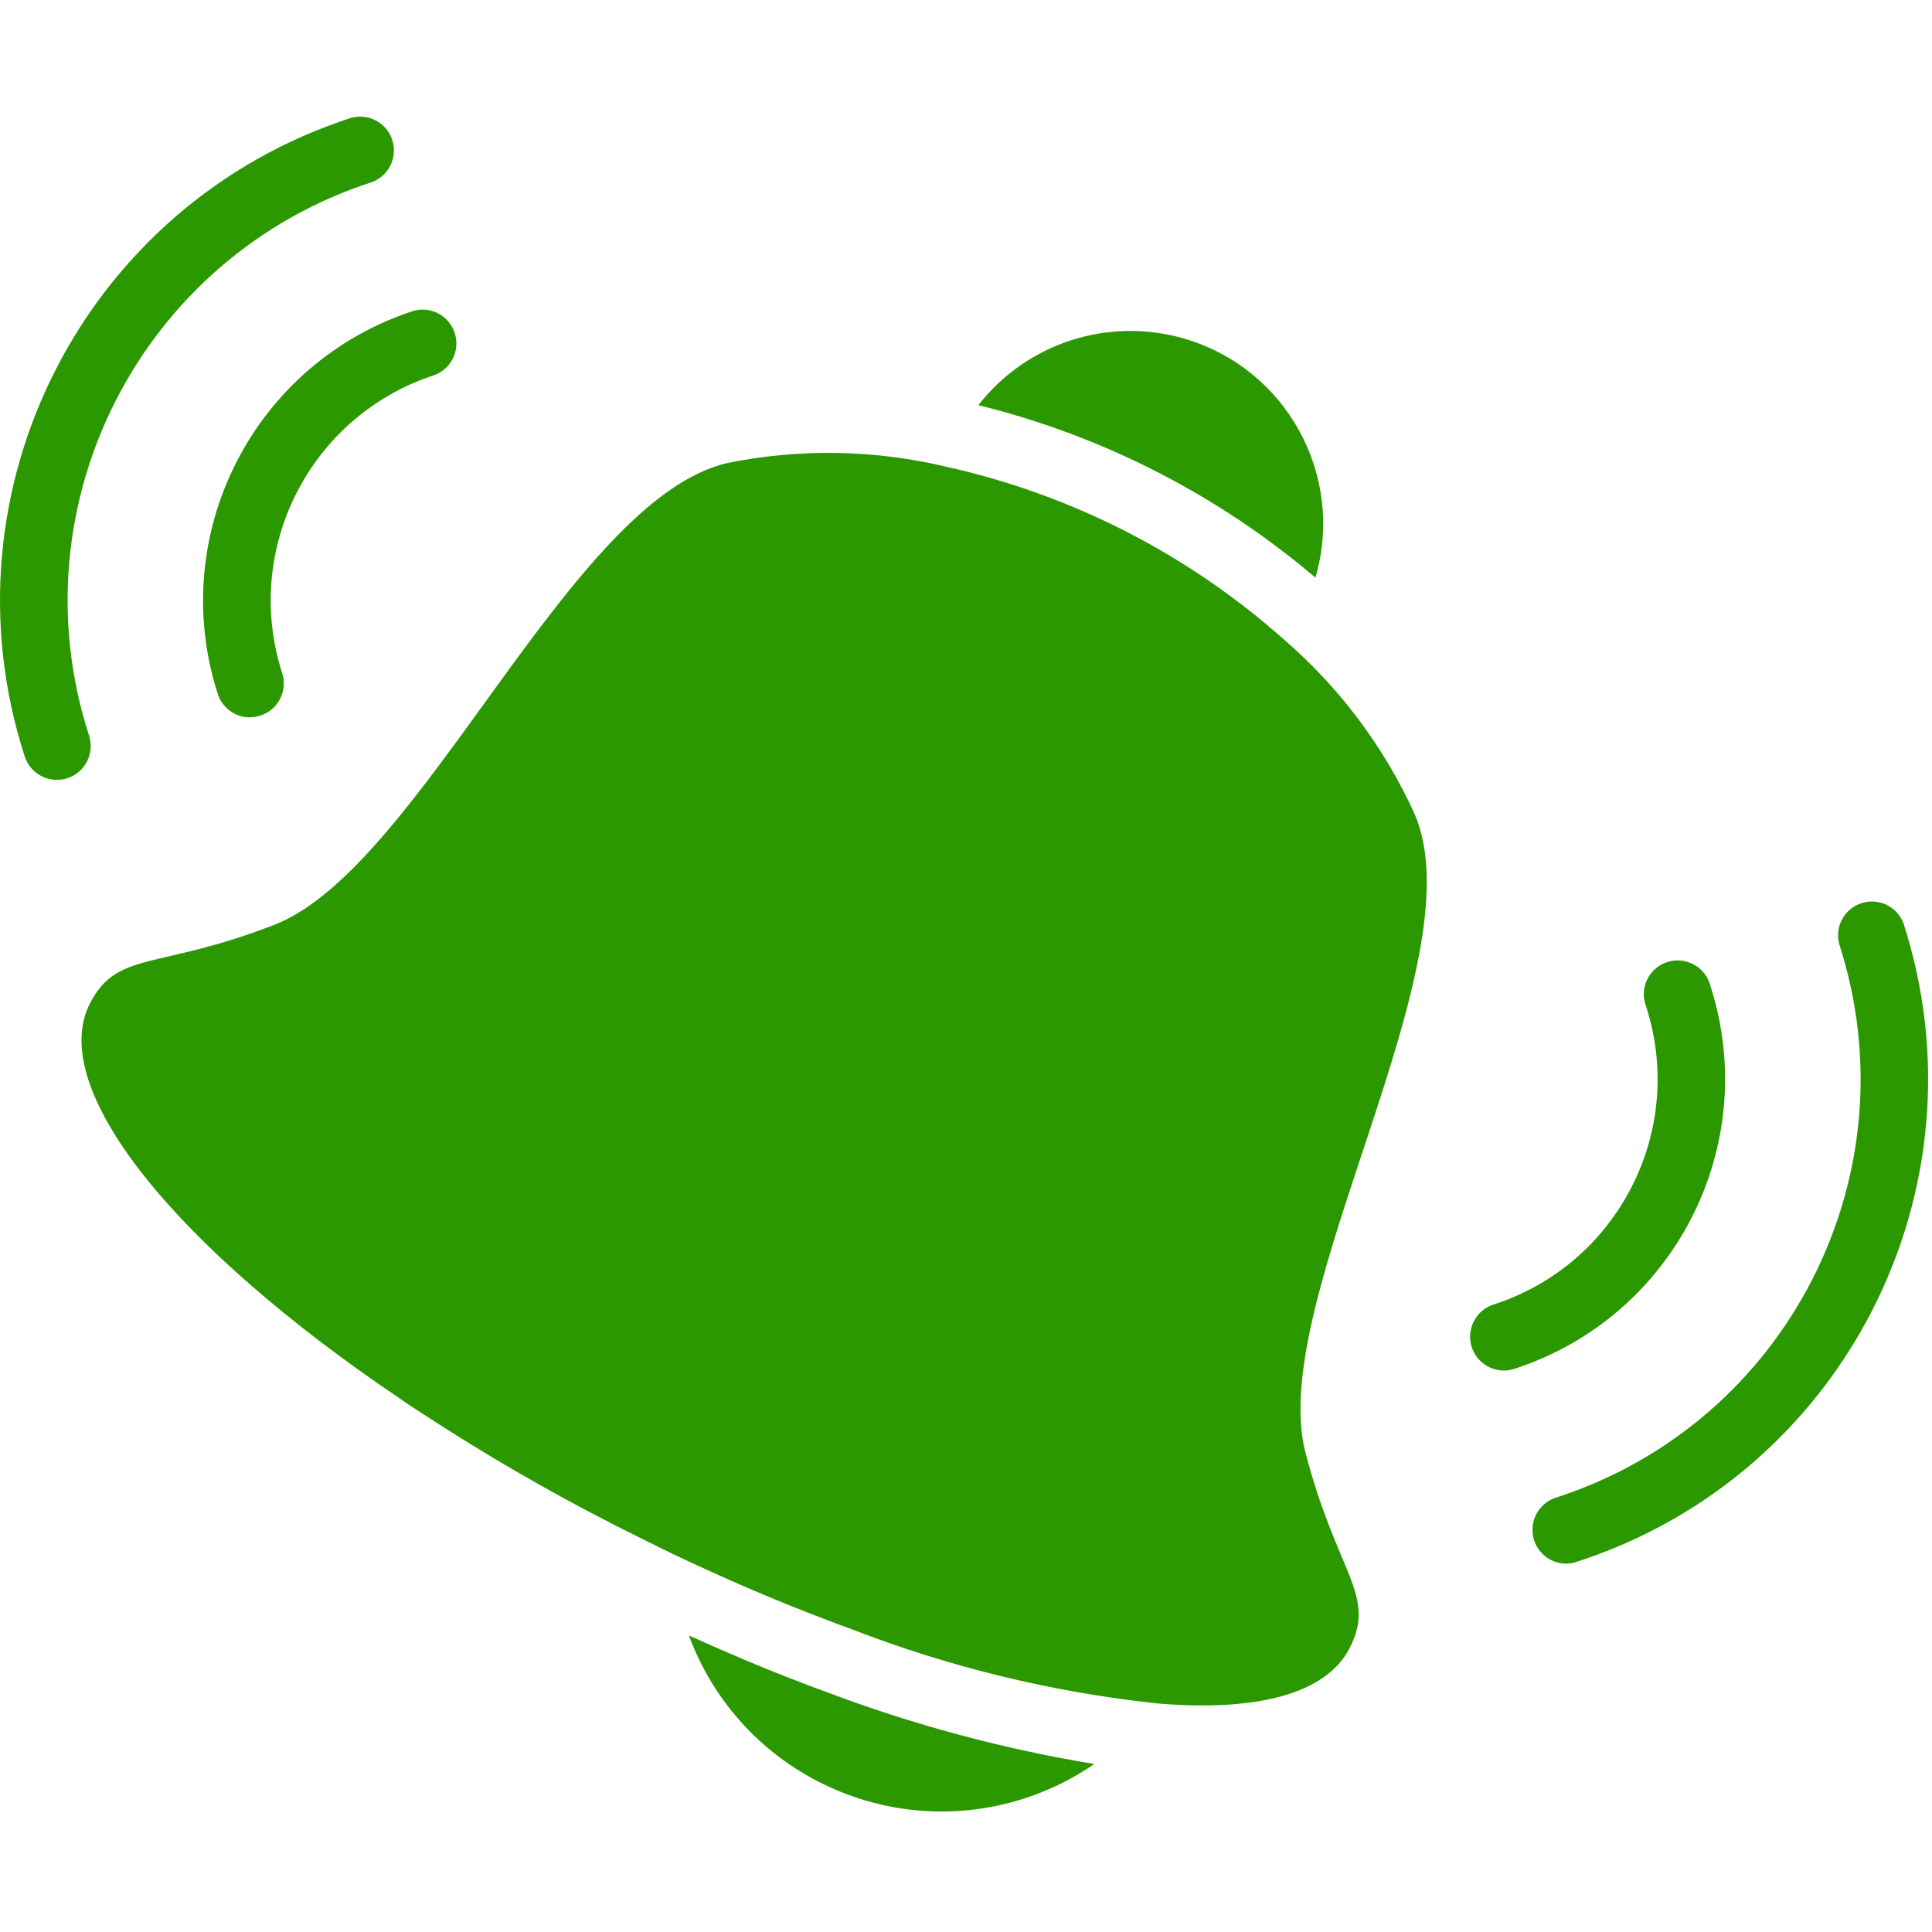
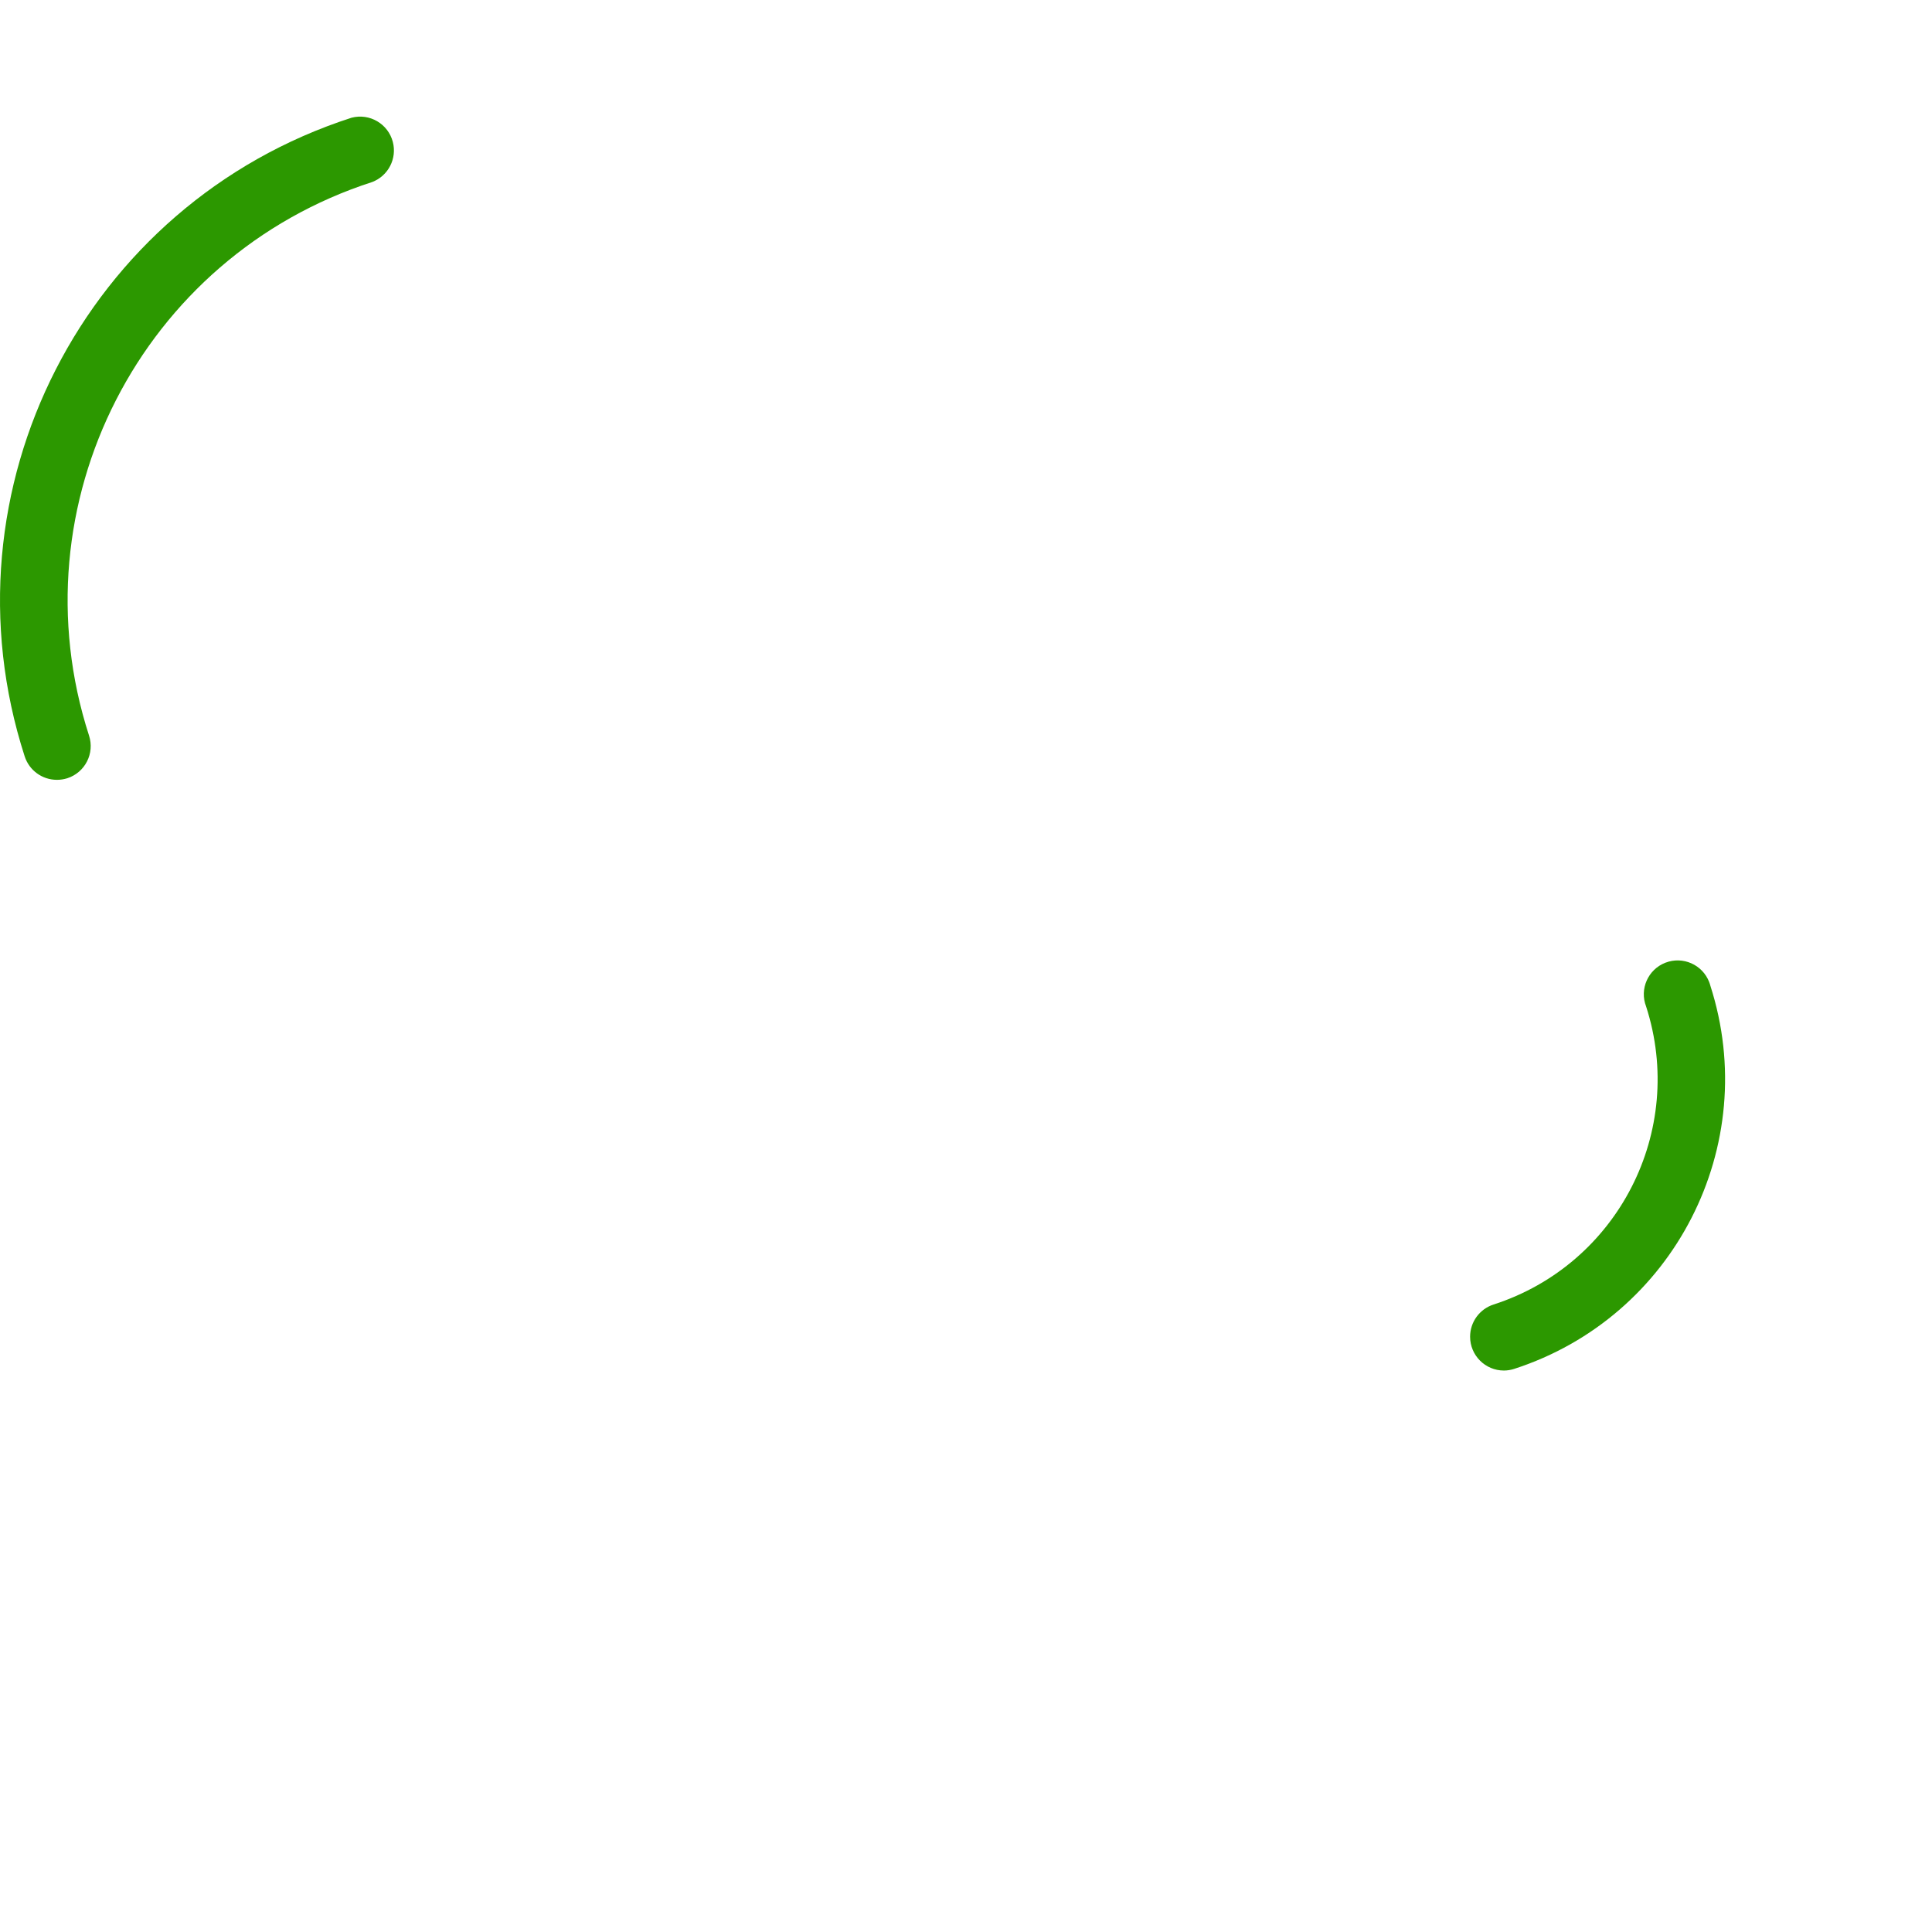
<svg xmlns="http://www.w3.org/2000/svg" width="457" height="457" viewBox="0 0 457 457" fill="none">
  <g clip-path="url(#clip0_2893_1008)">
-     <path d="M319.245 389.854C313.645 400.75 297.173 404.886 273.901 402.95C248.849 400.282 224.265 394.288 200.797 385.126C199.045 384.502 197.301 383.878 195.589 383.182C183.589 378.67 171.389 373.398 158.885 367.454C154.645 365.374 150.341 363.254 145.997 361.054C129.842 352.847 114.159 343.742 99.021 333.782C97.421 332.798 95.925 331.75 94.469 330.734C41.877 295.294 10.893 257.646 21.277 237.35C27.733 224.75 37.237 229.526 64.965 218.726C99.685 205.126 134.893 117.926 172.165 109.502C189.221 106.062 206.82 106.362 223.749 110.382C253.492 116.979 281.05 131.083 303.797 151.35C316.96 162.729 327.496 176.83 334.677 192.678C349.661 227.878 299.477 307.414 308.781 343.526C316.253 372.334 325.693 377.246 319.245 389.854Z" fill="#2C9800" />
-     <path d="M311.157 136.637C318.202 112.458 304.311 87.147 280.133 80.102C262.206 74.879 242.905 81.113 231.421 95.837C260.801 103.079 288.097 117.046 311.157 136.637Z" fill="#2C9800" />
-     <path d="M195.245 400.141C193.365 399.469 191.437 398.773 189.549 398.005C181.181 394.853 172.157 390.997 162.949 386.861C175.166 419.878 211.836 436.739 244.853 424.522C249.802 422.691 254.505 420.252 258.853 417.261C237.134 413.682 215.826 407.947 195.245 400.141Z" fill="#2C9800" />
-     <path d="M59.125 169.693C55.65 169.693 52.572 167.449 51.509 164.141C39.344 126.303 60.1 85.757 97.909 73.501C102.18 72.37 106.559 74.916 107.69 79.188C108.735 83.135 106.64 87.235 102.829 88.701C73.421 98.232 57.277 129.768 66.741 159.197C68.102 163.4 65.797 167.911 61.594 169.272C60.799 169.529 59.969 169.661 59.133 169.661L59.125 169.693Z" fill="#2C9800" />
    <path d="M13.445 184.462C9.973 184.458 6.899 182.216 5.837 178.91C-14.525 115.844 20.092 48.211 83.157 27.846C87.432 26.729 91.803 29.289 92.919 33.564C93.947 37.498 91.86 41.577 88.069 43.046C33.409 60.693 3.405 119.309 21.051 173.968C21.054 173.978 21.057 173.988 21.061 173.998C22.43 178.199 20.135 182.714 15.934 184.083C15.923 184.087 15.912 184.09 15.901 184.094C15.106 184.341 14.278 184.465 13.445 184.462Z" fill="#2C9800" />
    <path d="M355.749 324.19C351.331 324.194 347.746 320.615 347.742 316.197C347.739 312.719 349.983 309.638 353.293 308.574C382.724 299.07 398.879 267.506 389.375 238.075C389.374 238.073 389.374 238.072 389.373 238.07C387.777 233.95 389.823 229.316 393.943 227.72C398.063 226.124 402.697 228.17 404.293 232.29C404.403 232.574 404.497 232.863 404.573 233.158C416.748 270.997 395.988 311.55 358.173 323.798C357.39 324.053 356.572 324.185 355.749 324.19Z" fill="#2C9800" />
-     <path d="M370.501 369.869C366.083 369.873 362.498 366.294 362.494 361.876C362.491 358.398 364.735 355.317 368.045 354.253C422.704 336.603 452.706 277.986 435.056 223.327C435.052 223.316 435.049 223.304 435.045 223.293C433.914 219.022 436.46 214.643 440.731 213.512C444.678 212.467 448.778 214.562 450.245 218.373C470.612 281.44 435.997 349.077 372.93 369.444C372.929 369.444 372.927 369.445 372.925 369.445C372.144 369.711 371.326 369.854 370.501 369.869Z" fill="#2C9800" />
  </g>
  <defs>
    <clipPath id="clip0_2893_1008">
      <rect width="456.084" height="456.084" fill="white" />
    </clipPath>
  </defs>
</svg>